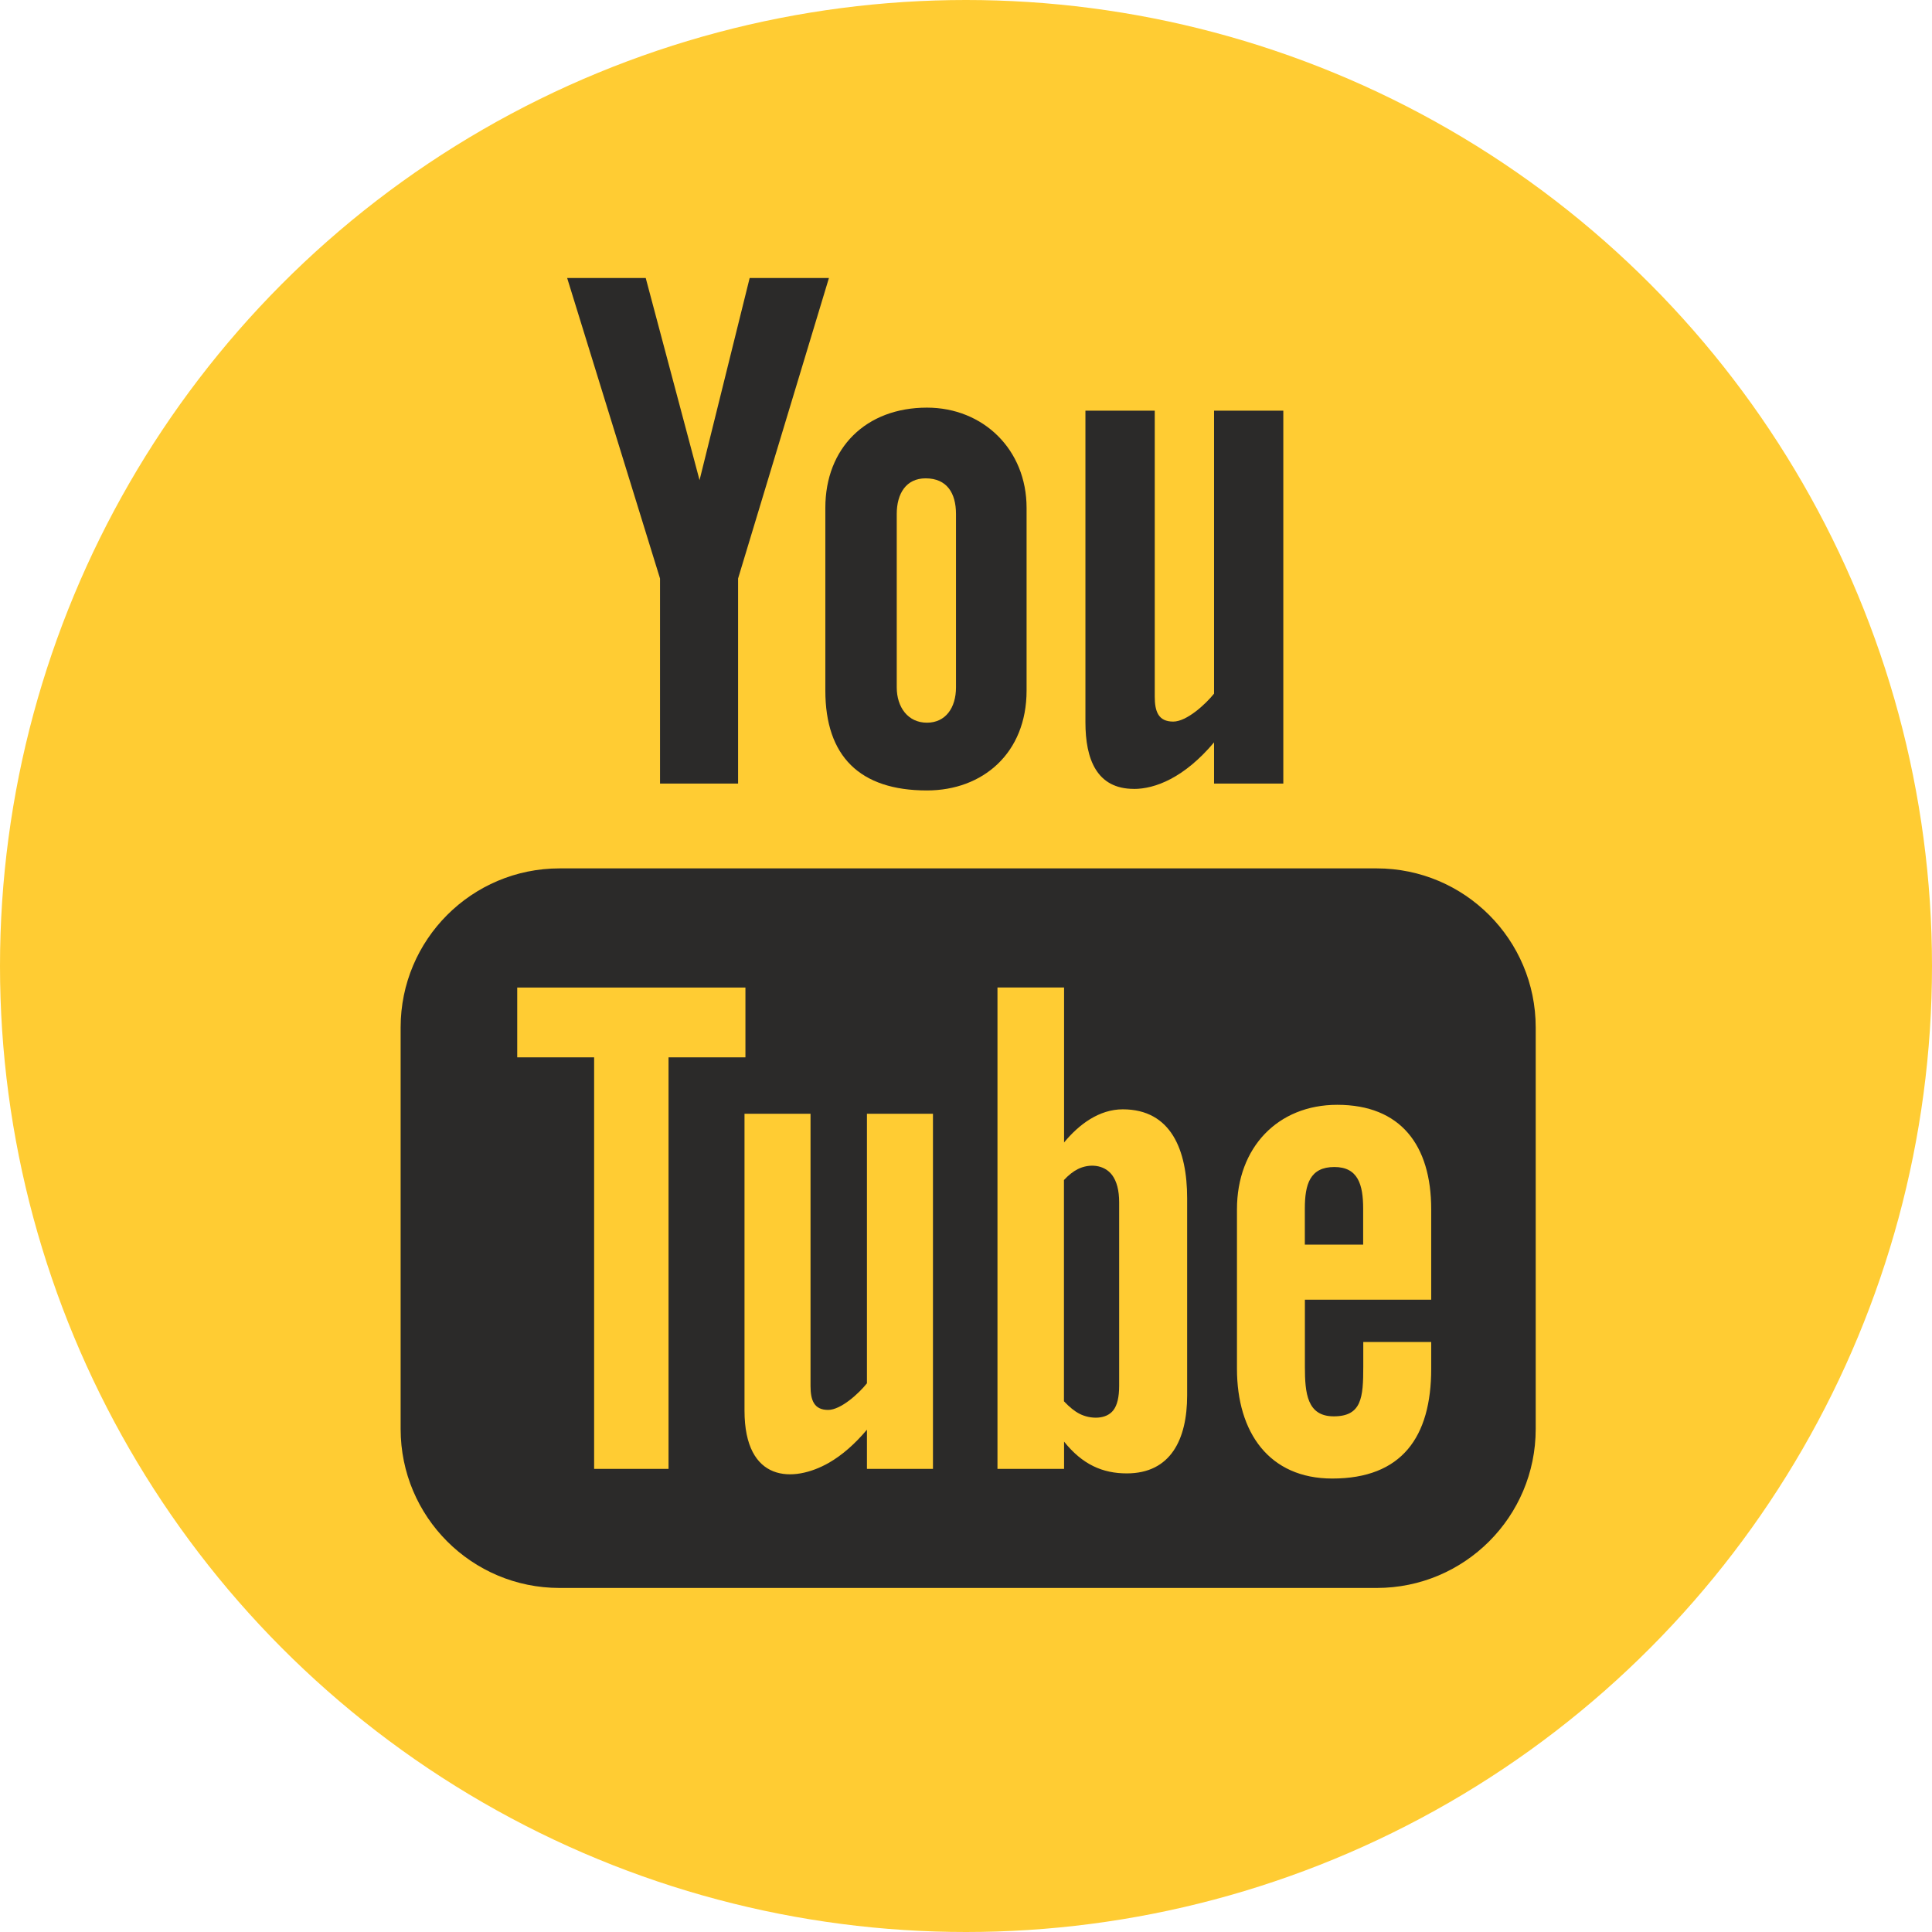
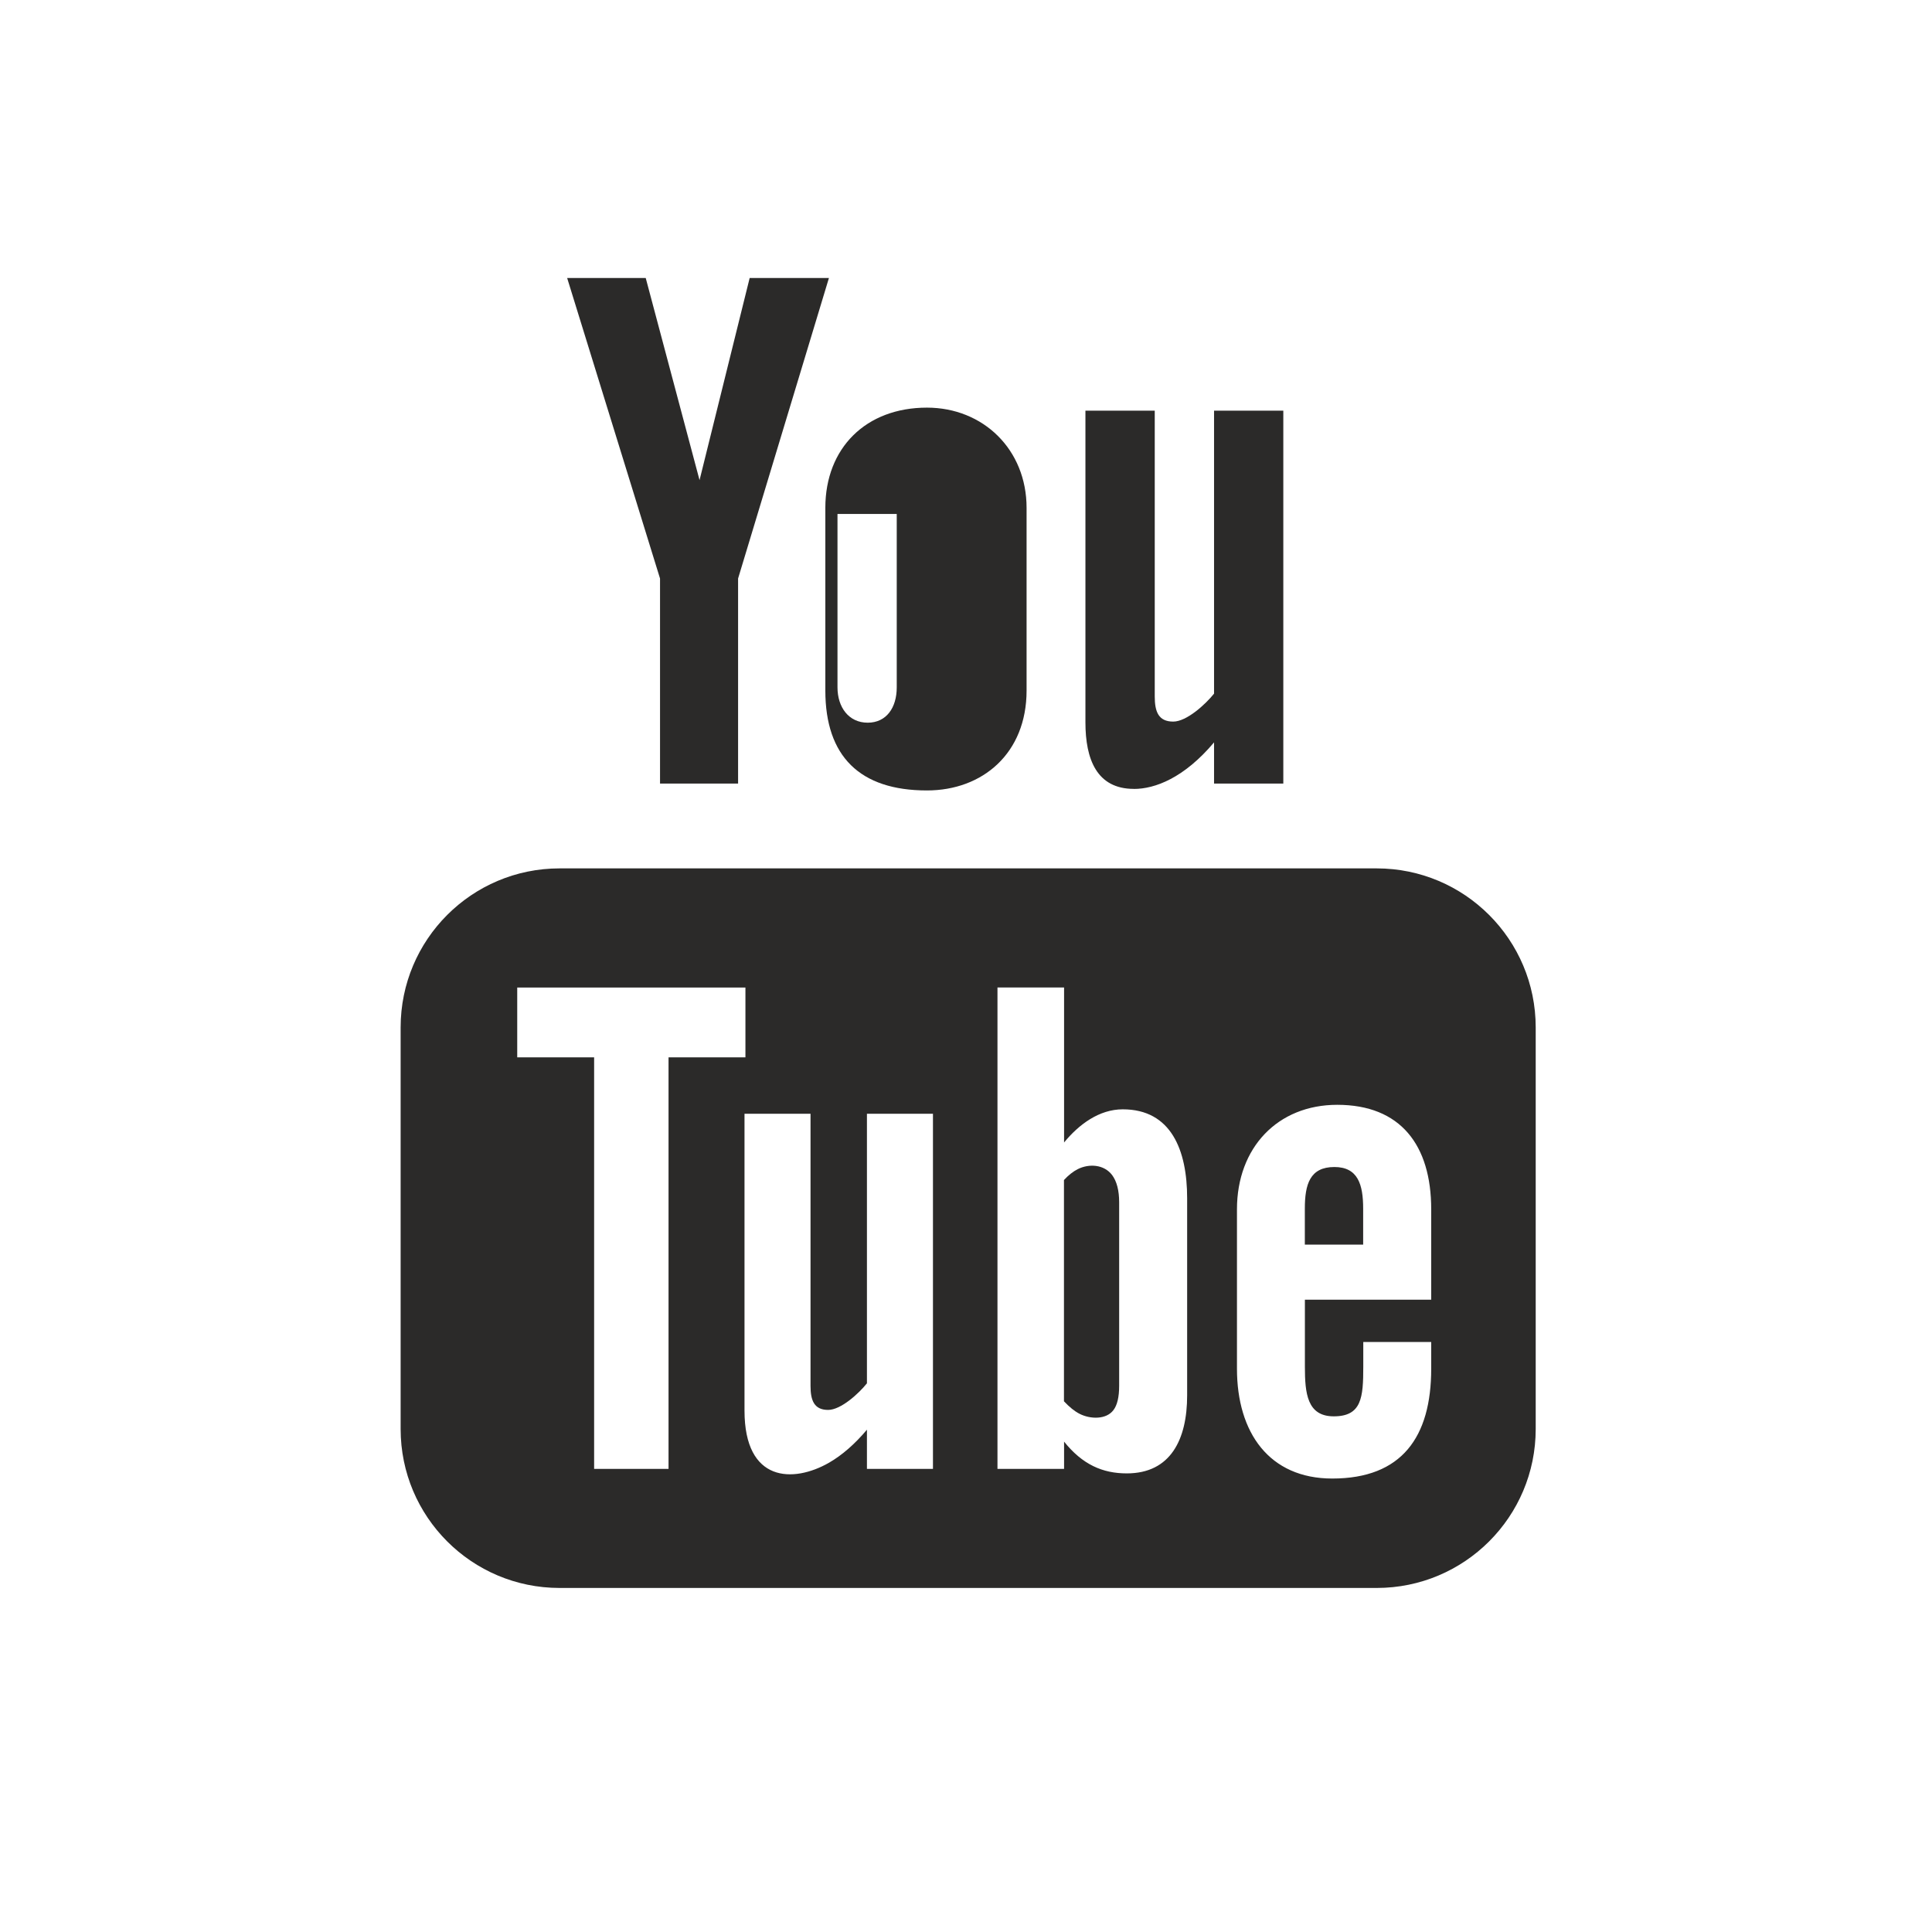
<svg xmlns="http://www.w3.org/2000/svg" xml:space="preserve" width="3.341mm" height="3.341mm" version="1.1" style="shape-rendering:geometricPrecision; text-rendering:geometricPrecision; image-rendering:optimizeQuality; fill-rule:evenodd; clip-rule:evenodd" viewBox="0 0 333.9 333.9">
  <defs>
    <style type="text/css">
   
    .fil0 {fill:#FFCC33}
    .fil1 {fill:#2B2A29;fill-rule:nonzero}
   
  </style>
  </defs>
  <g id="Plan_x0020_1">
-     <circle class="fil0" cx="166.95" cy="166.95" r="166.95" />
    <g id="_152439456">
      <g>
        <path id="_157747448" class="fil1" d="M195.96 136.35c3.63,0 8.67,-1.88 13.86,-8.05l0 7.12 11.97 0 0 -64.45 -11.97 0 0 48.91c-1.47,1.83 -4.72,4.83 -7.06,4.83 -2.57,0 -3.19,-1.75 -3.19,-4.34l0 -49.4 -11.98 0 0 53.87c0,6.36 1.95,11.5 8.37,11.5z" />
-         <path id="_157747184" class="fil1" d="M142.64 119.35c0,11.35 5.95,17.26 17.56,17.26 9.64,0 17.22,-6.44 17.22,-17.26l0 -31.58c0,-10.09 -7.51,-17.32 -17.22,-17.32 -10.55,0 -17.56,6.98 -17.56,17.32l0 31.58zm12.34 -30.52l0 0c0,-3.54 1.63,-6.16 4.99,-6.16 3.68,0 5.25,2.55 5.25,6.16l0 29.97c0,3.51 -1.79,6.1 -5.02,6.1 -3.3,0 -5.22,-2.7 -5.22,-6.1l0 -29.97z" />
+         <path id="_157747184" class="fil1" d="M142.64 119.35c0,11.35 5.95,17.26 17.56,17.26 9.64,0 17.22,-6.44 17.22,-17.26l0 -31.58c0,-10.09 -7.51,-17.32 -17.22,-17.32 -10.55,0 -17.56,6.98 -17.56,17.32l0 31.58zm12.34 -30.52l0 0l0 29.97c0,3.51 -1.79,6.1 -5.02,6.1 -3.3,0 -5.22,-2.7 -5.22,-6.1l0 -29.97z" />
        <polygon id="_152398080" class="fil1" points="114.07,135.42 127.56,135.42 127.56,99.98 143.26,48.05 129.56,48.05 120.9,82.98 111.6,48.05 98.02,48.05 114.07,99.98 " />
      </g>
      <g>
        <path id="_155178664" class="fil1" d="M237.93 150.08l-141.22 0c-15.17,0 -27.47,12.3 -27.47,27.48l0 69.41c0,15.17 12.29,27.47 27.47,27.47l141.22 0c15.17,0 27.48,-12.29 27.48,-27.47l0 -69.41c0,-15.17 -12.3,-27.48 -27.48,-27.48zm-122.4 103.78l0 0 -12.85 0 0 -71.12 -13.29 0 0 -12.07 39.44 0 0 12.07 -13.29 0 0 71.12zm45.71 0l0 0 -11.41 0 0 -6.77c-2.1,2.49 -4.29,4.4 -6.56,5.71 -6.15,3.52 -14.6,3.45 -14.6,-9.02l0 -51.29 11.41 0 0 47.03c0,2.48 0.61,4.15 3.04,4.15 2.22,0 5.33,-2.86 6.71,-4.6l0 -46.58 11.41 0 0 61.37zm43.93 -12.7l0 0c0,7.59 -2.84,13.48 -10.43,13.48 -4.18,0 -7.66,-1.52 -10.84,-5.49l0 4.71 -11.51 0 0 -83.2 11.51 0 0 26.79c2.58,-3.14 6.08,-5.73 10.14,-5.73 8.37,0 11.13,7.06 11.13,15.37l0 34.06zm42.18 -16.54l0 0 -21.83 0 0 11.58c0,4.61 0.39,8.58 4.99,8.58 4.82,0 5.1,-3.24 5.1,-8.58l0 -4.27 11.74 0 0 4.62c0,11.81 -5.08,18.98 -17.1,18.98 -10.9,0 -16.47,-7.94 -16.47,-18.98l0 -27.55c0,-10.67 7.04,-18.06 17.33,-18.06 10.94,0 16.24,6.96 16.24,18.06l0 15.61z" />
        <path id="_153429712" class="fil1" d="M230.62 201.69c-4.23,0 -5.11,2.98 -5.11,7.2l0 6.21 10.08 0 0 -6.21c0,-4.16 -0.89,-7.2 -4.98,-7.2z" />
        <path id="_157745048" class="fil1" d="M186.24 202.07c-0.8,0.41 -1.58,1.03 -2.36,1.87l0 38.24c0.94,1 1.84,1.73 2.71,2.17 1.85,0.94 4.58,1.01 5.83,-0.63 0.67,-0.87 1,-2.27 1,-4.23l0 -31.7c0,-2.06 -0.42,-3.64 -1.22,-4.71 -1.38,-1.83 -3.96,-2.02 -5.96,-1.01z" />
      </g>
    </g>
  </g>
</svg>